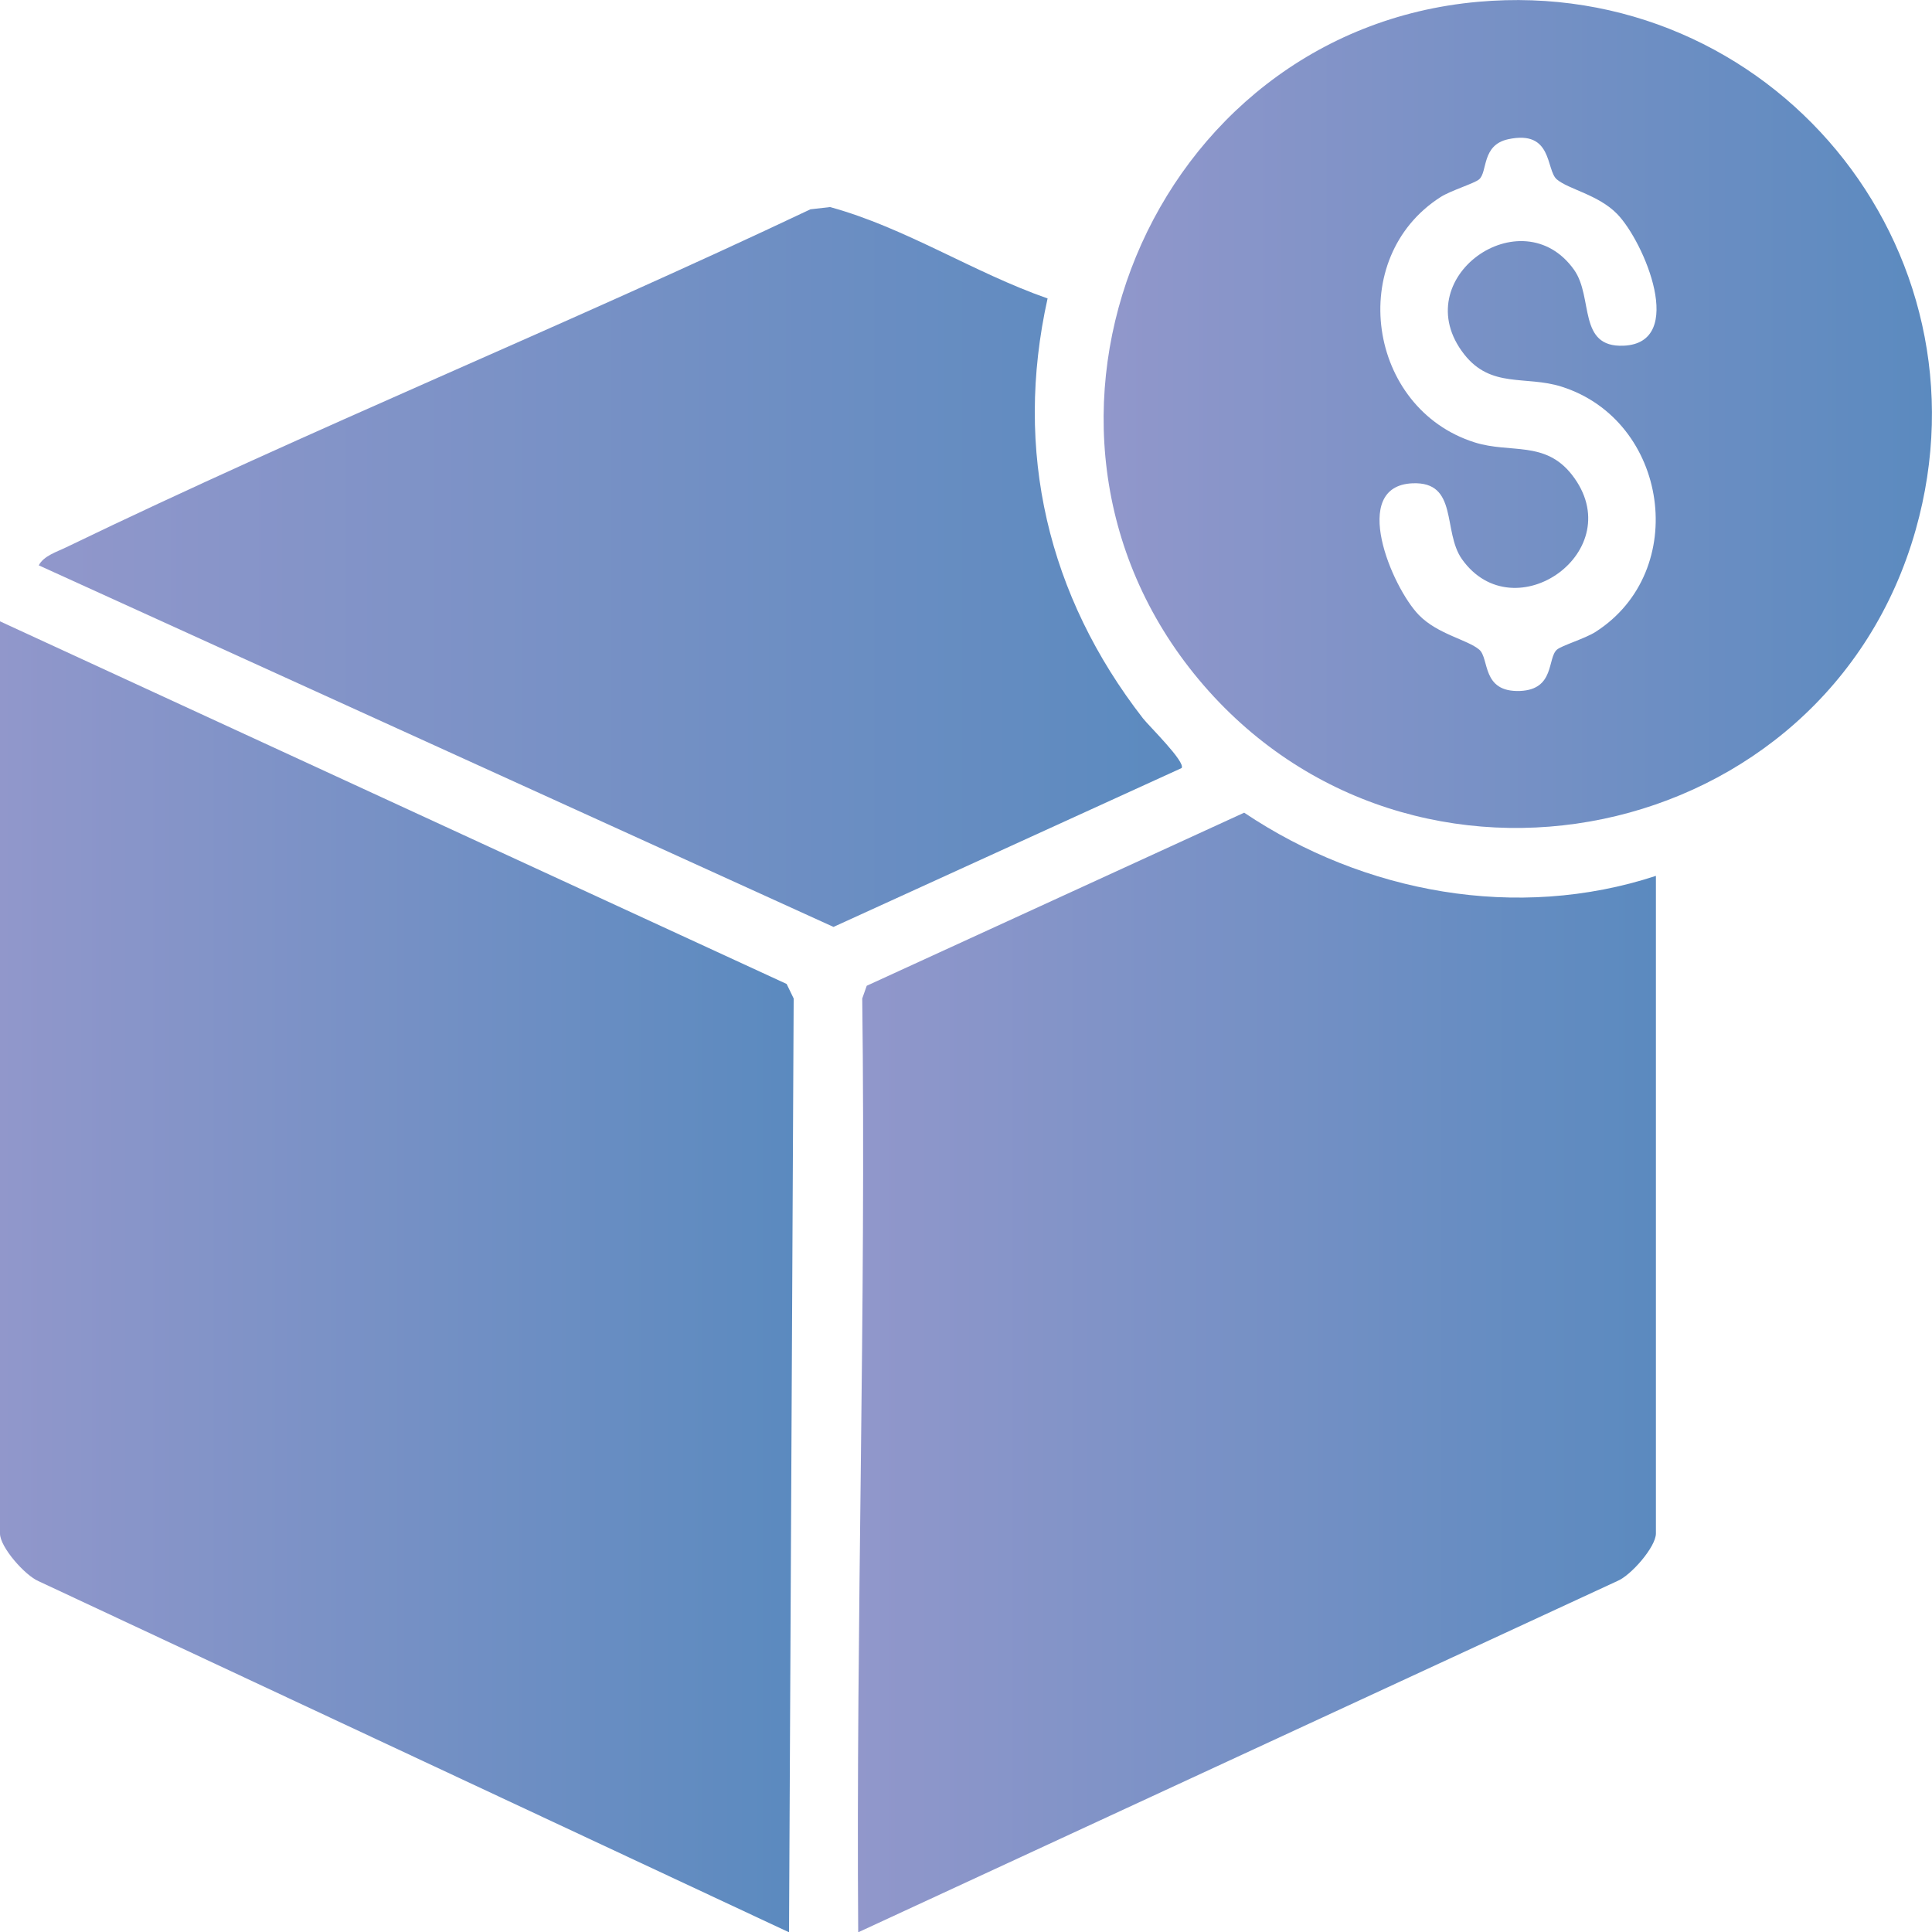
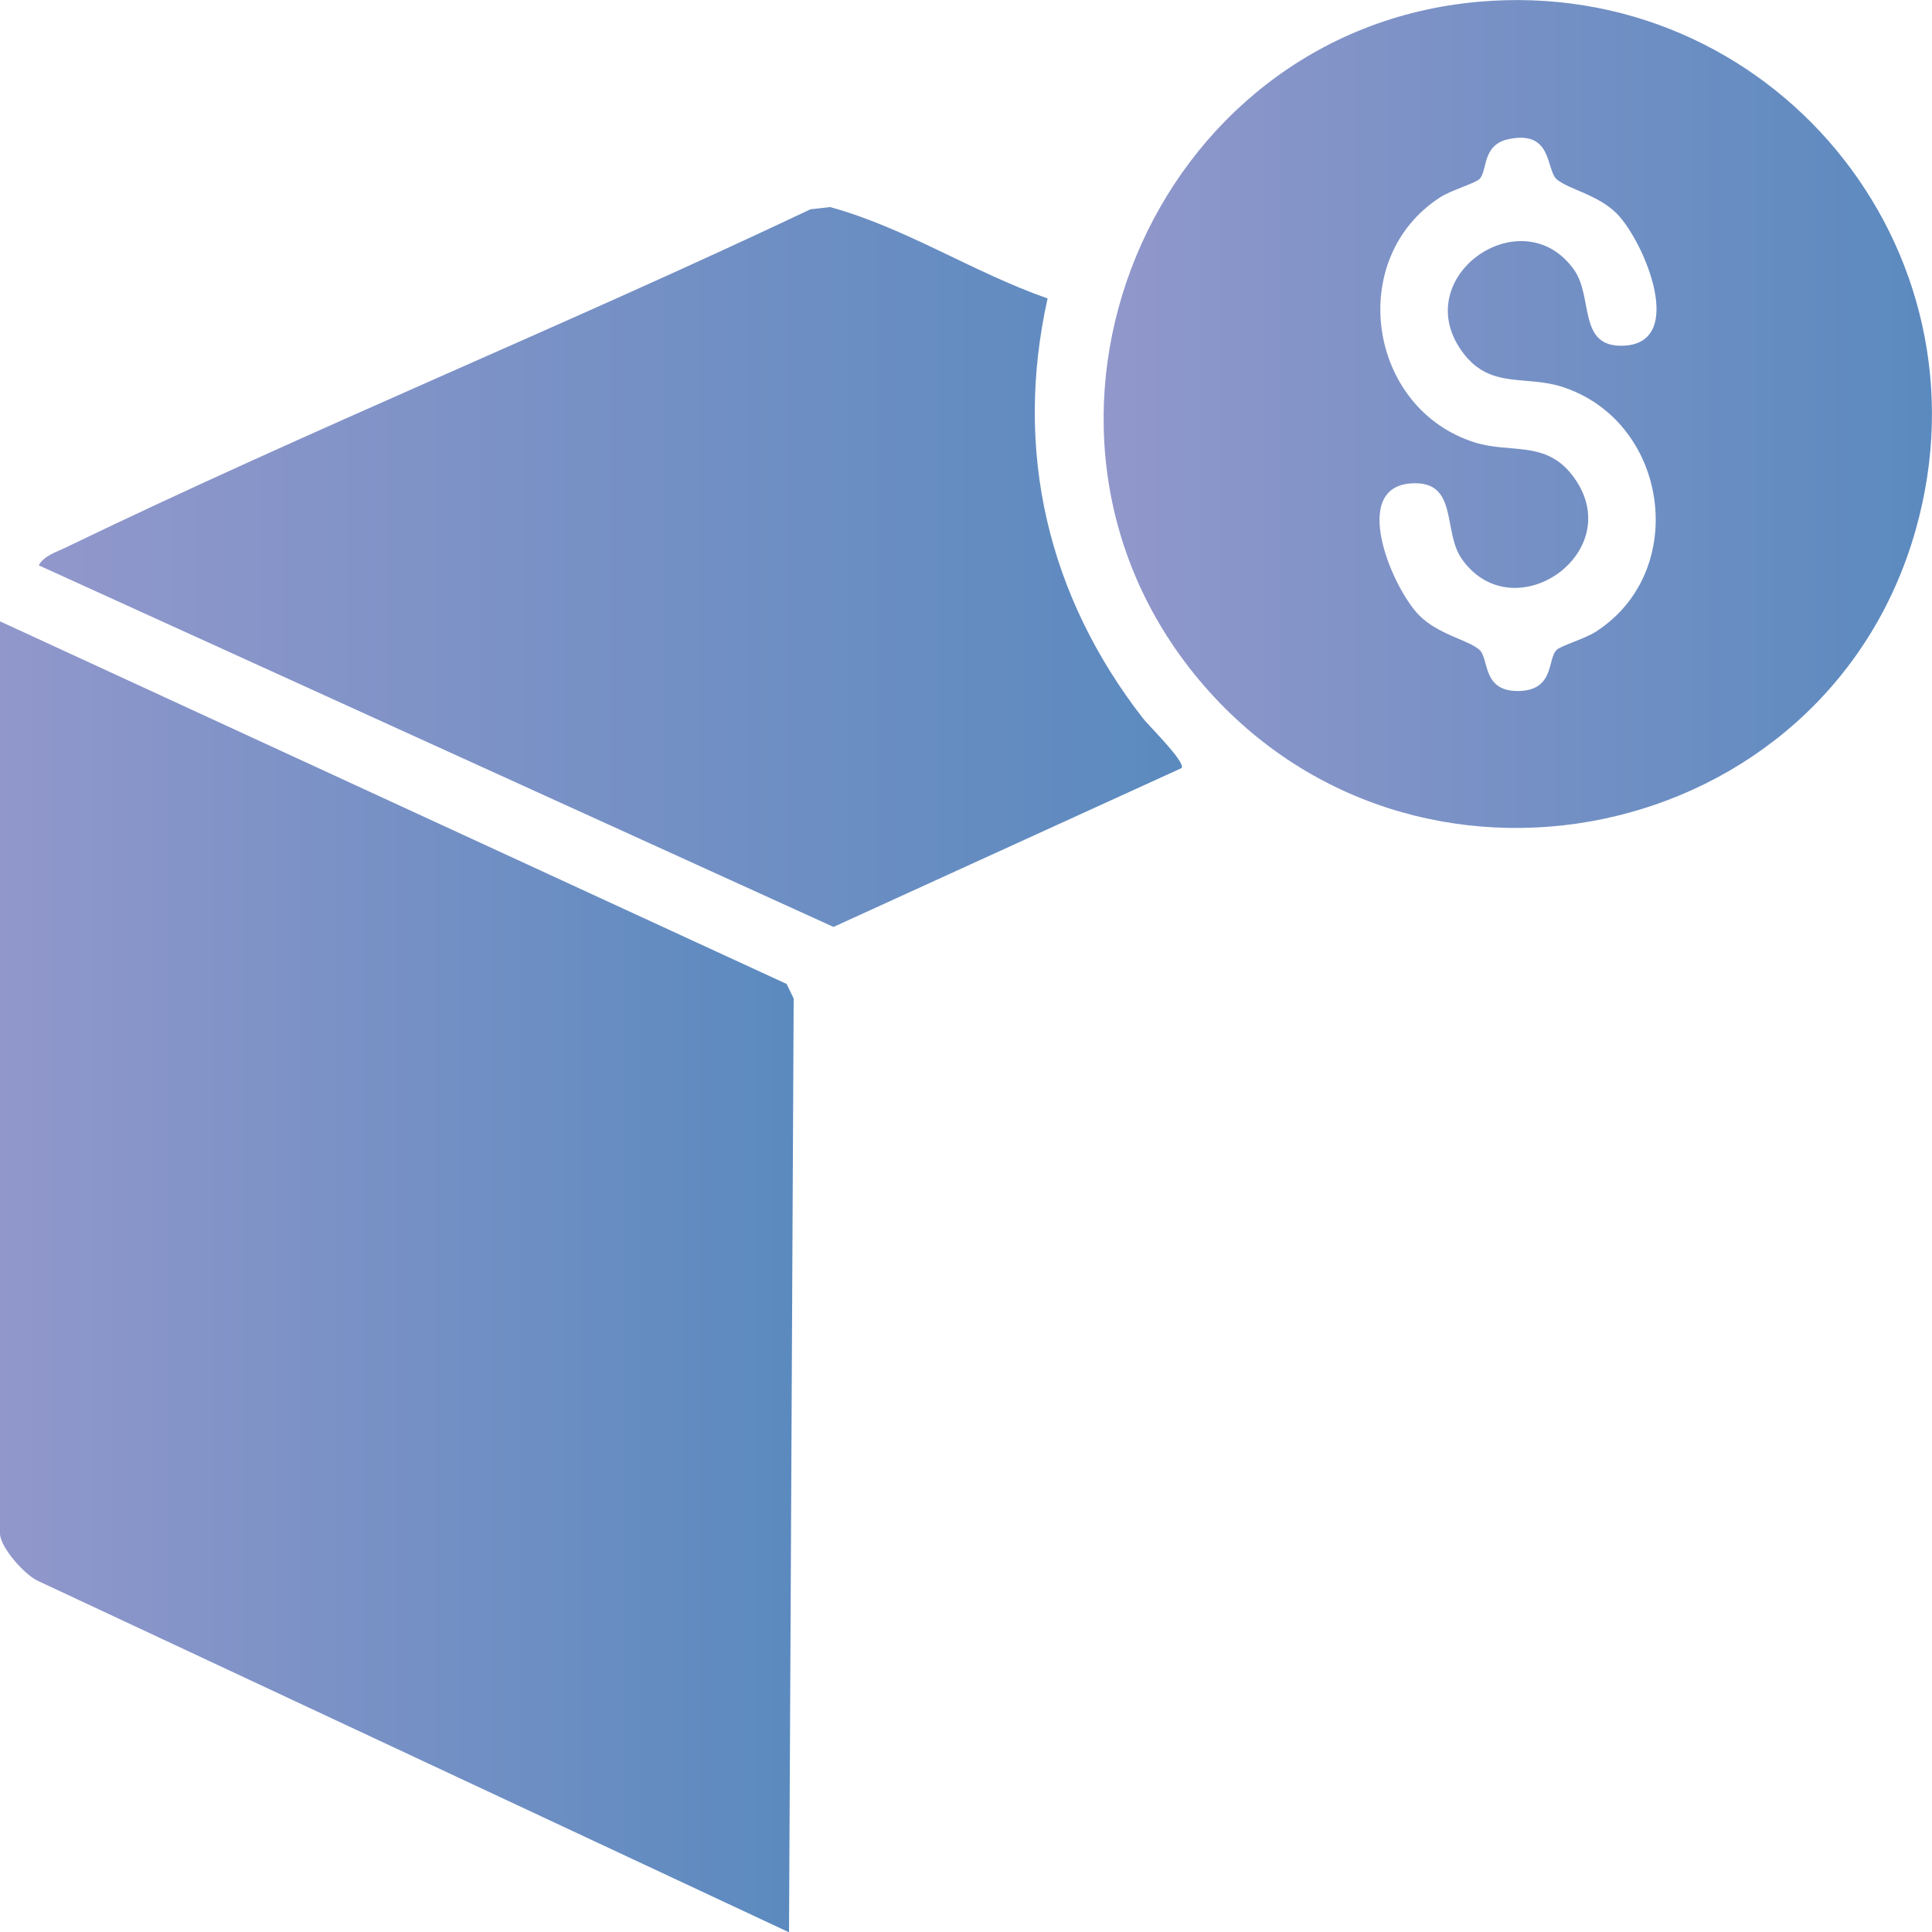
<svg xmlns="http://www.w3.org/2000/svg" xmlns:xlink="http://www.w3.org/1999/xlink" id="Layer_1" data-name="Layer 1" viewBox="0 0 129.04 129.06">
  <defs>
    <style>
      .cls-1 {
        fill: url(#linear-gradient-2);
      }

      .cls-2 {
        fill: url(#linear-gradient-4);
      }

      .cls-3 {
        fill: url(#linear-gradient-3);
      }

      .cls-4 {
        fill: url(#linear-gradient);
      }
    </style>
    <linearGradient id="linear-gradient" x1="0" y1="85.28" x2="53.01" y2="85.28" gradientUnits="userSpaceOnUse">
      <stop offset="0" stop-color="#9197cb" />
      <stop offset="1" stop-color="#5b8abf" />
    </linearGradient>
    <linearGradient id="linear-gradient-2" x1="57.3" y1="91.67" x2="110.6" y2="91.67" xlink:href="#linear-gradient" />
    <linearGradient id="linear-gradient-3" x1="73.72" y1="27.65" x2="129.04" y2="27.65" xlink:href="#linear-gradient" />
    <linearGradient id="linear-gradient-4" x1="2.59" y1="37.87" x2="78.94" y2="37.87" xlink:href="#linear-gradient" />
  </defs>
  <path class="cls-4" d="M0,41.5l52.54,24.22.47.97-.31,62.37L2.58,105.61c-.91-.38-2.58-2.28-2.58-3.18v-60.92Z" />
-   <path class="cls-1" d="M110.6,58.5v43.92c0,.9-1.67,2.81-2.58,3.18l-50.7,23.46c-.15-20.81.53-41.55.27-62.37l.3-.85,25.21-11.56c8,5.37,18.24,7.26,27.5,4.22Z" />
-   <path class="cls-3" d="M98.73.12c19.49-1.74,34.56,16.4,29.22,35.27-6,21.21-33.72,26.95-47.88,10S76.83,2.07,98.73.12ZM100.73,9.3c-1.79.39-1.36,2.19-1.94,2.68-.31.27-1.88.74-2.57,1.18-6.35,4.06-4.89,14.13,2.28,16.39,2.39.75,4.69-.14,6.49,2.16,3.95,5.06-3.86,10.56-7.35,5.63-1.3-1.85-.22-5.19-3.3-5.06-4.23.18-1.38,6.94.43,8.8,1.26,1.29,3.24,1.64,4.03,2.31.69.59.14,2.86,2.73,2.76,2.33-.1,1.81-2.2,2.46-2.76.31-.27,1.88-.74,2.57-1.18,6.36-4.06,4.88-14.14-2.28-16.39-2.39-.75-4.69.14-6.49-2.16-3.95-5.06,3.86-10.56,7.35-5.63,1.3,1.85.22,5.19,3.3,5.06,4.23-.18,1.38-6.94-.43-8.8-1.26-1.29-3.24-1.64-4.03-2.31-.74-.63-.25-3.33-3.25-2.68Z" />
+   <path class="cls-3" d="M98.73.12c19.49-1.74,34.56,16.4,29.22,35.27-6,21.21-33.72,26.95-47.88,10S76.83,2.07,98.73.12M100.73,9.3c-1.79.39-1.36,2.19-1.94,2.68-.31.27-1.88.74-2.57,1.18-6.35,4.06-4.89,14.13,2.28,16.39,2.39.75,4.69-.14,6.49,2.16,3.95,5.06-3.86,10.56-7.35,5.63-1.3-1.85-.22-5.19-3.3-5.06-4.23.18-1.38,6.94.43,8.8,1.26,1.29,3.24,1.64,4.03,2.31.69.59.14,2.86,2.73,2.76,2.33-.1,1.81-2.2,2.46-2.76.31-.27,1.88-.74,2.57-1.18,6.36-4.06,4.88-14.14-2.28-16.39-2.39-.75-4.69.14-6.49-2.16-3.95-5.06,3.86-10.56,7.35-5.63,1.3,1.85.22,5.19,3.3,5.06,4.23-.18,1.38-6.94-.43-8.8-1.26-1.29-3.24-1.64-4.03-2.31-.74-.63-.25-3.33-3.25-2.68Z" />
  <path class="cls-2" d="M69.97,19.93c-2.27,10.21.02,19.87,6.37,28.05.38.49,2.87,2.92,2.58,3.32l-23.25,10.61L2.59,37.76c.33-.64,1.21-.9,1.82-1.2,16.37-7.91,33.28-14.79,49.72-22.58l1.31-.15c5.04,1.38,9.57,4.37,14.52,6.1Z" />
</svg>